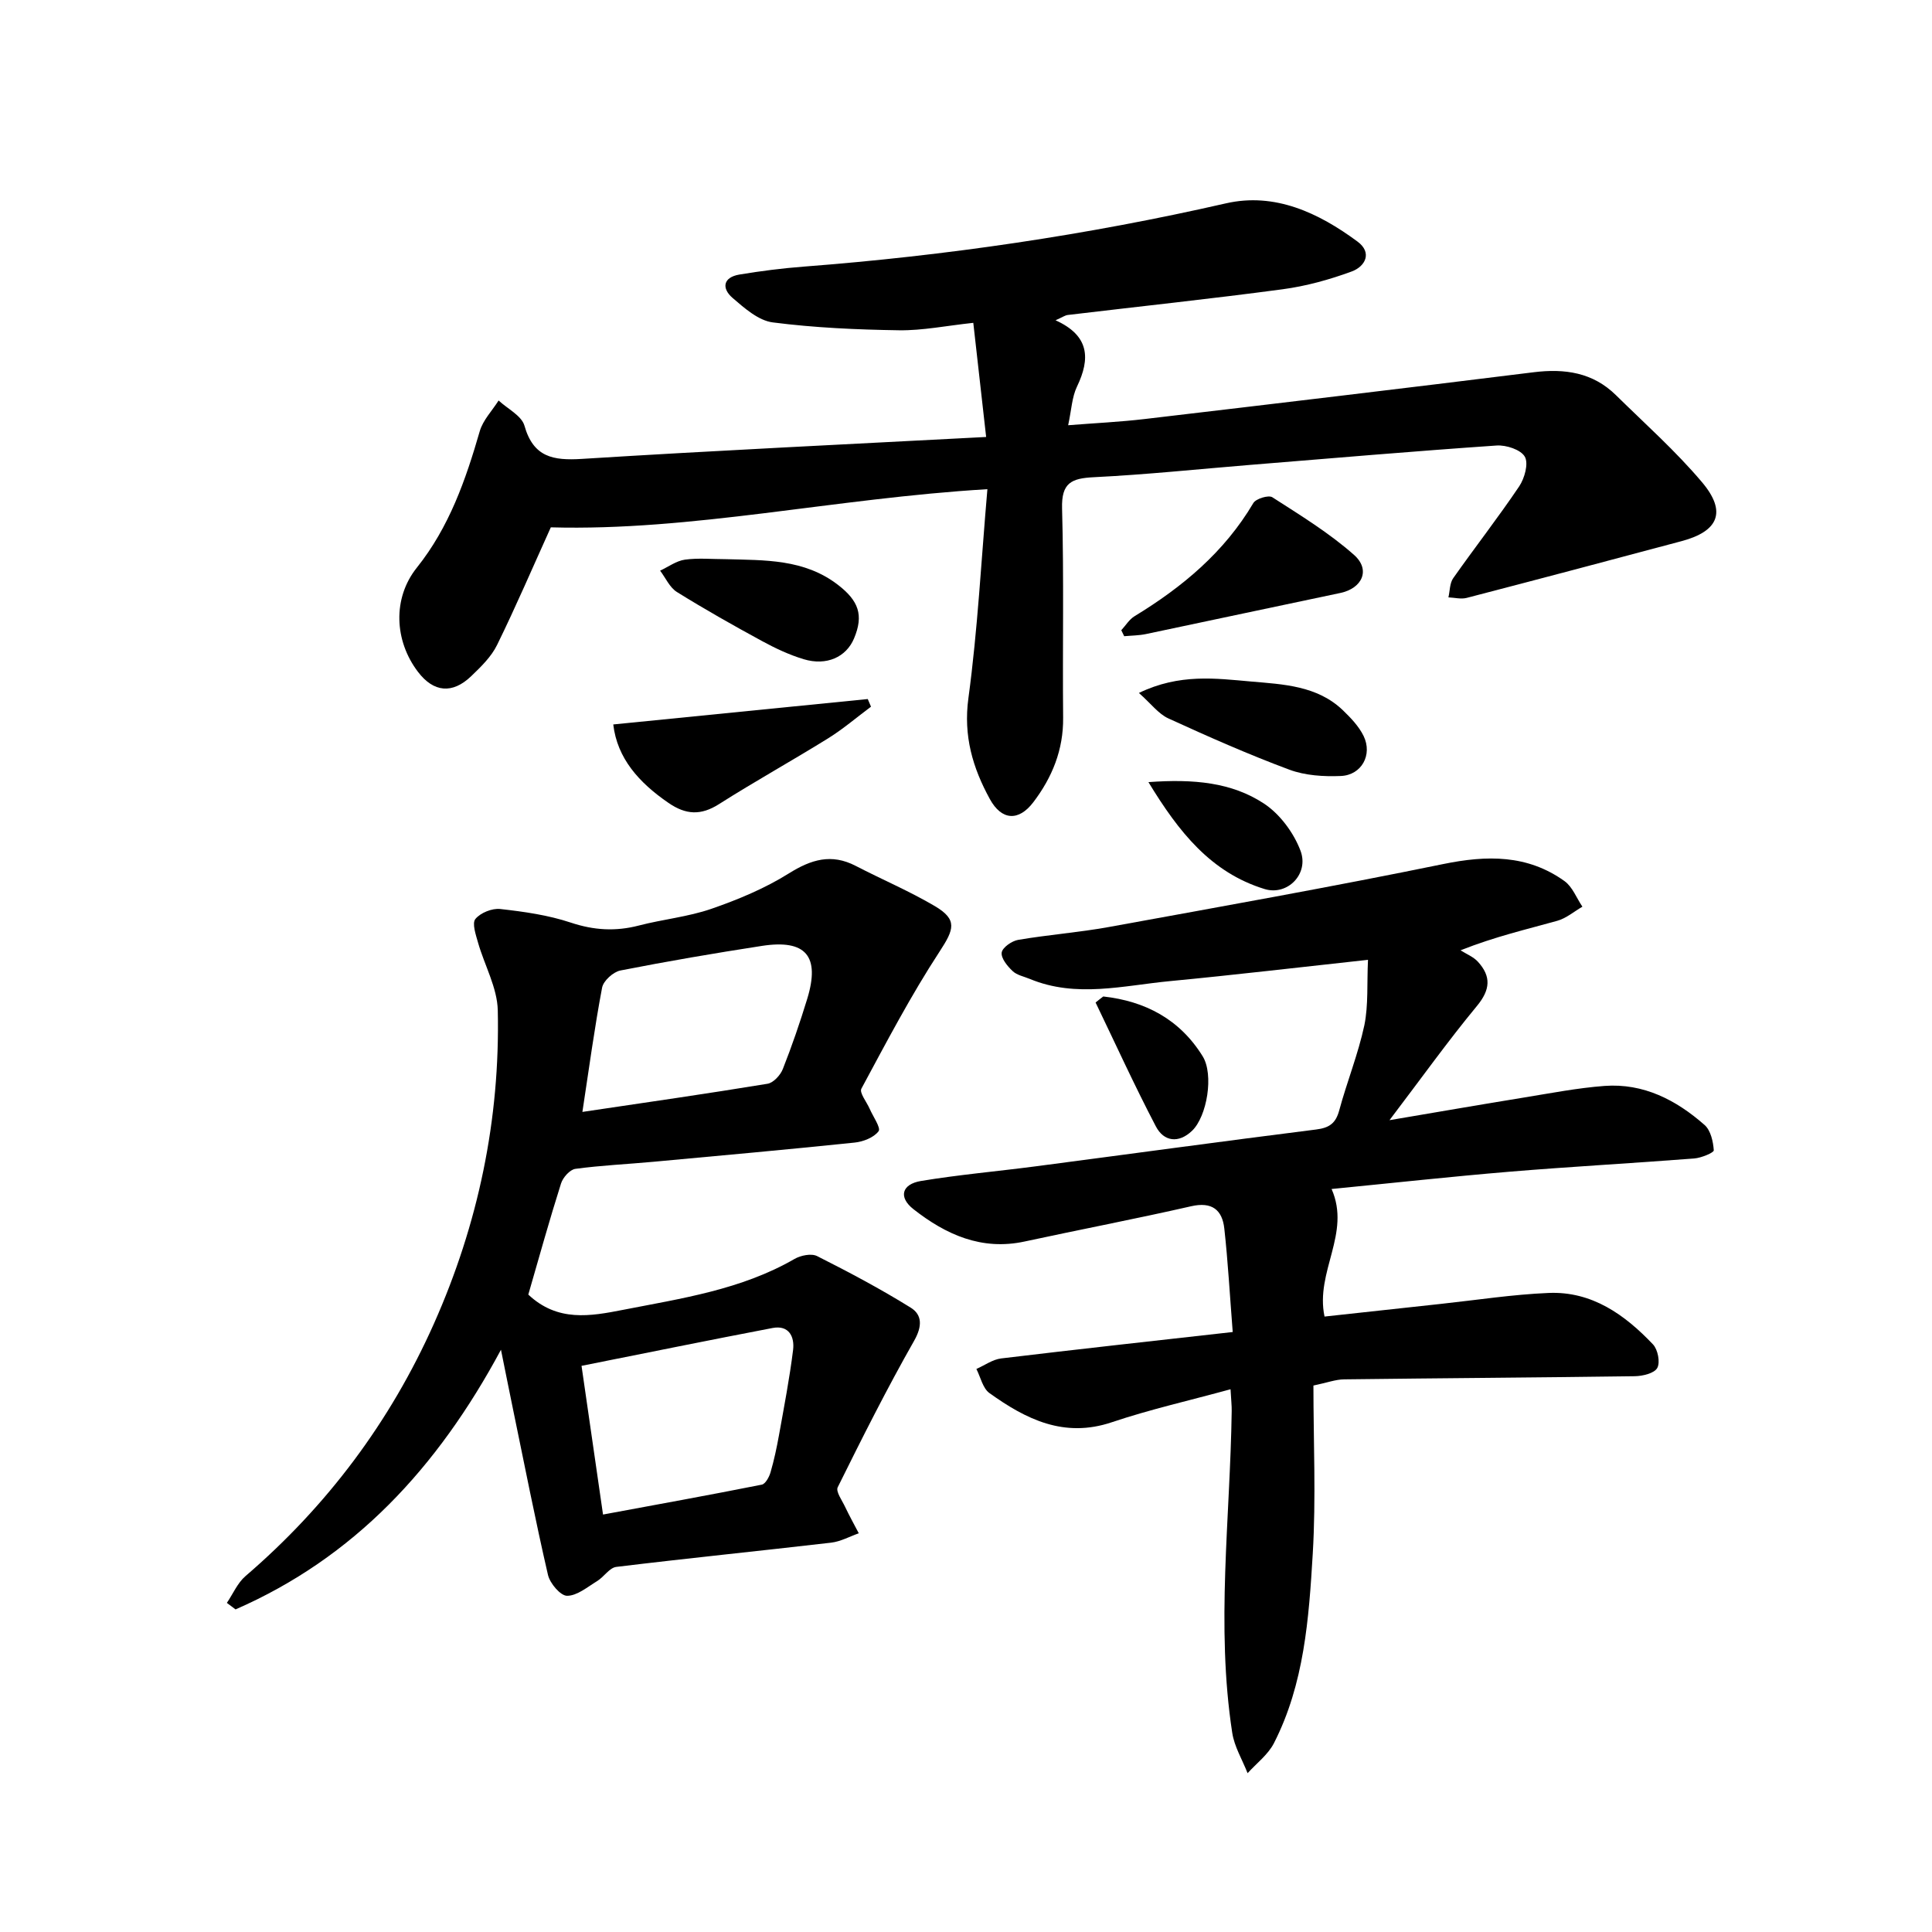
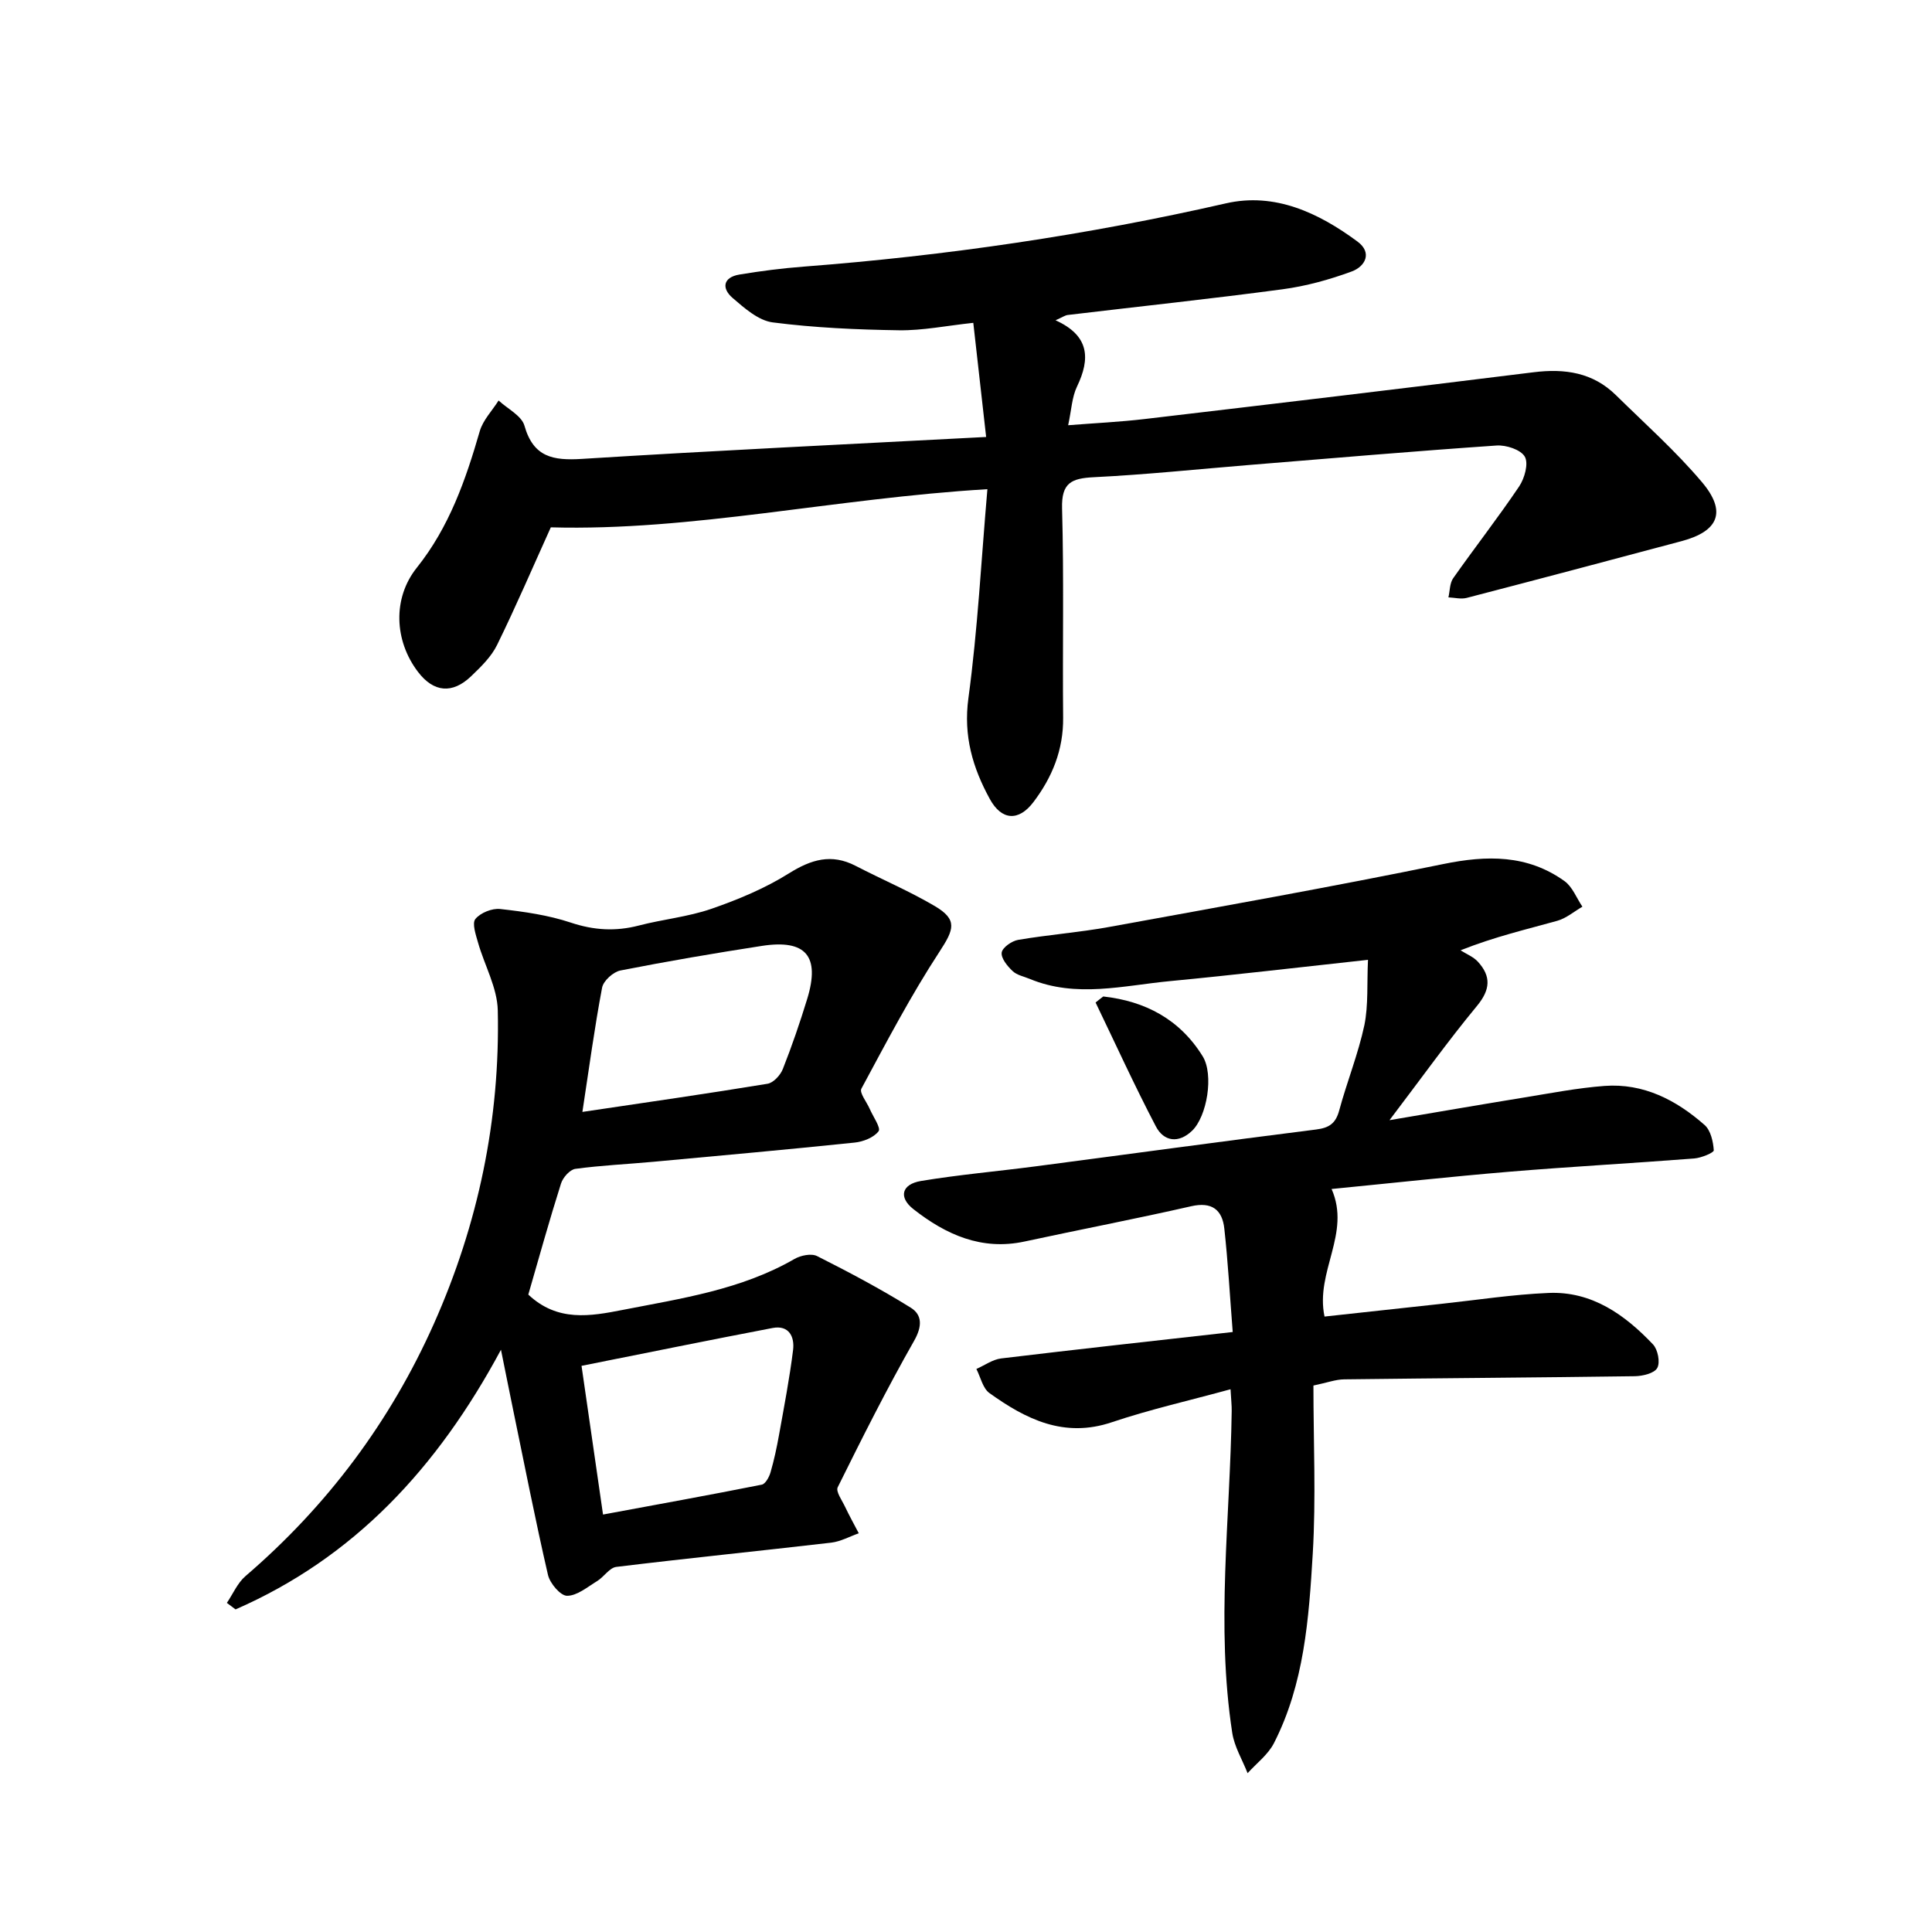
<svg xmlns="http://www.w3.org/2000/svg" enable-background="new 0 0 400 400" viewBox="0 0 400 400">
  <path d="m204.43 101.28c-31.69 1.89-61.14 8.71-90.39 7.9-3.73 8.24-7.22 16.39-11.12 24.34-1.2 2.46-3.35 4.54-5.37 6.48-3.9 3.74-7.78 3.33-10.99-.87-4.94-6.45-5.31-15.29-.26-21.6 6.71-8.4 10.11-18.16 13.03-28.26.67-2.3 2.57-4.24 3.9-6.35 1.85 1.72 4.76 3.14 5.35 5.21 1.85 6.54 5.93 7.25 11.89 6.88 27.63-1.73 55.28-3.04 83.7-4.54-.95-8.41-1.77-15.73-2.66-23.63-5.6.6-10.5 1.61-15.38 1.54-8.73-.13-17.49-.52-26.14-1.63-2.96-.38-5.85-2.94-8.31-5.06-2.31-1.99-2-4.28 1.42-4.85 4.4-.73 8.85-1.3 13.3-1.64 29.46-2.26 58.59-6.52 87.42-13.1 10.12-2.31 19.18 1.96 27.23 7.91 3.13 2.31 1.6 5.16-1.18 6.19-4.61 1.7-9.46 3.04-14.32 3.69-14.79 1.98-29.64 3.55-44.46 5.32-.6.07-1.17.49-2.55 1.1 7.05 3.19 7.22 7.94 4.44 13.73-1.05 2.18-1.14 4.81-1.83 8 5.52-.44 10.73-.68 15.89-1.29 26.83-3.16 53.67-6.35 80.48-9.68 6.46-.8 12.26.04 17.04 4.74 6.03 5.93 12.39 11.59 17.82 18.02 5.16 6.11 3.45 10.15-4.2 12.2-14.83 3.96-29.67 7.9-44.53 11.76-1.17.3-2.51-.06-3.77-.11.31-1.34.26-2.93.99-3.97 4.49-6.38 9.3-12.54 13.66-19.01 1.12-1.67 1.97-4.73 1.17-6.14-.82-1.46-3.87-2.46-5.85-2.32-17.05 1.17-34.08 2.63-51.12 4.02-10.75.88-21.49 2.01-32.25 2.54-4.65.23-6.74 1.15-6.59 6.47.4 14.43.08 28.88.22 43.32.07 6.66-2.27 12.37-6.17 17.5-3.04 4-6.57 3.79-9-.65-3.55-6.47-5.51-13.07-4.44-20.91 1.93-14.25 2.66-28.65 3.93-43.25z" />
  <path d="m283.23 198.72c-14.38 1.56-27.68 3.14-41.01 4.41-9.66.92-19.4 3.53-29-.45-1.22-.51-2.68-.78-3.57-1.63-1.08-1.02-2.42-2.65-2.26-3.83.14-1.04 2.09-2.41 3.41-2.63 6.21-1.06 12.52-1.53 18.71-2.65 23.13-4.21 46.28-8.33 69.31-13.05 9.03-1.85 17.41-1.97 25.09 3.53 1.65 1.18 2.49 3.5 3.71 5.3-1.73 1-3.34 2.4-5.2 2.92-6.35 1.78-12.78 3.24-20.03 6.11 1.22.78 2.66 1.34 3.6 2.37 2.77 3.04 2.58 5.79-.21 9.16-5.99 7.24-11.46 14.9-18.1 23.64 10.33-1.75 19.05-3.26 27.79-4.68 5.56-.9 11.12-1.99 16.72-2.41 8.08-.6 14.86 2.92 20.73 8.09 1.26 1.11 1.78 3.43 1.9 5.24.03.49-2.6 1.58-4.06 1.69-12.74.99-25.5 1.68-38.23 2.74-12.22 1.02-24.41 2.36-36.84 3.58 4.07 9.24-3.43 17.1-1.46 26.41 7.85-.85 16-1.75 24.15-2.63 7.42-.8 14.82-1.95 22.26-2.26 8.94-.37 15.75 4.49 21.6 10.66 1 1.06 1.52 3.71.88 4.87-.61 1.11-3.01 1.68-4.64 1.71-20.07.28-40.13.4-60.2.65-1.76.02-3.51.69-6.35 1.28 0 11.66.55 23.28-.14 34.84-.8 13.39-1.76 26.93-8.04 39.21-1.22 2.38-3.6 4.16-5.45 6.21-1.09-2.79-2.74-5.48-3.18-8.37-3.41-22.19-.42-44.41-.11-66.62.02-1.13-.12-2.27-.24-4.5-8.49 2.33-16.67 4.17-24.58 6.83-9.89 3.33-17.78-.62-25.34-6.04-1.38-.99-1.83-3.29-2.7-4.99 1.7-.75 3.35-1.96 5.12-2.18 15.78-1.9 31.57-3.63 47.95-5.47-.6-7.64-.98-14.55-1.74-21.43-.43-3.87-2.56-5.59-6.86-4.61-11.45 2.61-23 4.82-34.48 7.3-8.92 1.93-16.33-1.44-23.03-6.7-3.13-2.46-2.43-5.16 1.56-5.83 7.83-1.3 15.77-1.99 23.65-3.02 19.4-2.54 38.78-5.2 58.18-7.64 2.72-.34 4.05-1.28 4.77-3.95 1.6-5.92 3.93-11.67 5.21-17.65.85-4.2.51-8.69.75-13.53z" />
  <path d="m109.38 268.03c6.06 5.71 12.86 4.48 19.56 3.17 12.17-2.38 24.52-4.18 35.54-10.54 1.29-.75 3.5-1.2 4.69-.6 6.59 3.32 13.13 6.79 19.39 10.68 2.39 1.49 2.4 3.87.69 6.87-5.63 9.9-10.75 20.1-15.81 30.31-.44.88.89 2.7 1.51 4.02.89 1.87 1.89 3.68 2.85 5.51-1.9.67-3.76 1.71-5.71 1.94-14.82 1.72-29.68 3.22-44.49 5.02-1.42.17-2.57 2.09-3.99 2.95-2 1.22-4.14 3.04-6.21 3.03-1.36 0-3.55-2.58-3.95-4.33-2.61-11.31-4.84-22.71-7.19-34.07-.76-3.66-1.48-7.33-2.54-12.54-13.2 24.57-30.46 43.06-54.95 53.76-.6-.45-1.2-.9-1.8-1.35 1.27-1.87 2.2-4.12 3.85-5.54 16.92-14.52 29.98-31.98 39.02-52.27 9.16-20.57 13.72-42.3 13.22-64.85-.1-4.71-2.75-9.34-4.09-14.05-.46-1.62-1.28-4-.54-4.89 1.05-1.28 3.46-2.25 5.14-2.06 4.93.55 9.94 1.26 14.62 2.82 4.78 1.59 9.27 1.85 14.08.6 4.96-1.29 10.17-1.79 14.99-3.45 5.54-1.92 11.08-4.22 16.03-7.32 4.65-2.91 8.83-4.19 13.87-1.58 5.44 2.82 11.12 5.22 16.39 8.33 4.76 2.81 3.96 4.84 1 9.38-5.96 9.11-11.04 18.82-16.21 28.42-.45.84 1.1 2.75 1.72 4.17.69 1.6 2.36 3.95 1.84 4.64-.99 1.31-3.18 2.17-4.97 2.35-13.86 1.44-27.73 2.69-41.6 3.97-5.41.5-10.84.74-16.21 1.47-1.14.16-2.58 1.79-2.97 3.04-2.4 7.57-4.53 15.24-6.77 22.99zm15.47 45.54c11.26-2.09 22.08-4.04 32.87-6.19.76-.15 1.53-1.58 1.81-2.55.74-2.54 1.29-5.14 1.76-7.75 1.05-5.85 2.18-11.7 2.91-17.59.33-2.7-.83-5.2-4.26-4.54-13.08 2.5-26.13 5.16-39.54 7.83 1.5 10.33 2.89 19.95 4.45 30.79zm-4.27-83.36c13.25-1.97 25.81-3.77 38.33-5.83 1.22-.2 2.67-1.78 3.17-3.06 1.88-4.76 3.55-9.63 5.05-14.53 2.7-8.84-.28-12.36-9.4-10.95-9.79 1.51-19.56 3.18-29.28 5.09-1.48.29-3.52 2.13-3.79 3.54-1.57 8.28-2.69 16.63-4.08 25.74z" />
-   <path d="m180.33 146.31c-2.96 2.21-5.78 4.63-8.9 6.57-7.46 4.63-15.15 8.89-22.56 13.6-3.76 2.39-6.86 2.23-10.47-.25-6.1-4.19-10.61-9.21-11.43-16.24 17.93-1.79 35.31-3.53 52.69-5.26.22.53.45 1.06.67 1.58z" />
-   <path d="m232.15 130.48c.91-.98 1.65-2.24 2.76-2.91 9.9-6.03 18.58-13.26 24.58-23.42.54-.91 3.15-1.7 3.93-1.2 5.8 3.73 11.77 7.38 16.91 11.93 3.5 3.09 1.7 6.94-2.84 7.89-13.41 2.8-26.8 5.69-40.21 8.5-1.48.31-3.02.31-4.53.45-.21-.41-.41-.83-.6-1.24z" />
-   <path d="m235.8 143.47c8.4-4.06 15.93-3.01 23.21-2.37 6.65.58 13.7.85 19.01 5.94 1.64 1.58 3.32 3.33 4.3 5.34 1.89 3.89-.42 8.1-4.71 8.28-3.55.15-7.39-.09-10.67-1.31-8.49-3.16-16.8-6.84-25.04-10.61-2.06-.94-3.58-3.04-6.1-5.27z" />
-   <path d="m150.24 115.77c8.08.23 16.26-.07 23.24 5.31 4.28 3.3 5.38 6.25 3.34 11.1-1.62 3.87-5.7 5.73-10.43 4.3-2.98-.9-5.87-2.26-8.61-3.75-5.96-3.24-11.87-6.58-17.63-10.16-1.5-.93-2.34-2.92-3.48-4.42 1.7-.79 3.35-2.03 5.13-2.28 2.77-.38 5.62-.1 8.44-.1z" />
-   <path d="m237.77 161.93c9.39-.69 17.24.06 23.89 4.42 3.3 2.16 6.18 6.04 7.59 9.77 1.83 4.81-2.7 9.39-7.42 7.95-11.1-3.41-17.75-11.76-24.06-22.14z" />
  <path d="m228.42 206.31c8.68.96 15.84 4.72 20.58 12.38 2.34 3.78.92 12.45-2.21 15.44-2.77 2.64-5.83 2.24-7.48-.92-4.41-8.42-8.35-17.08-12.48-25.65.52-.43 1.05-.84 1.59-1.25z" />
</svg>